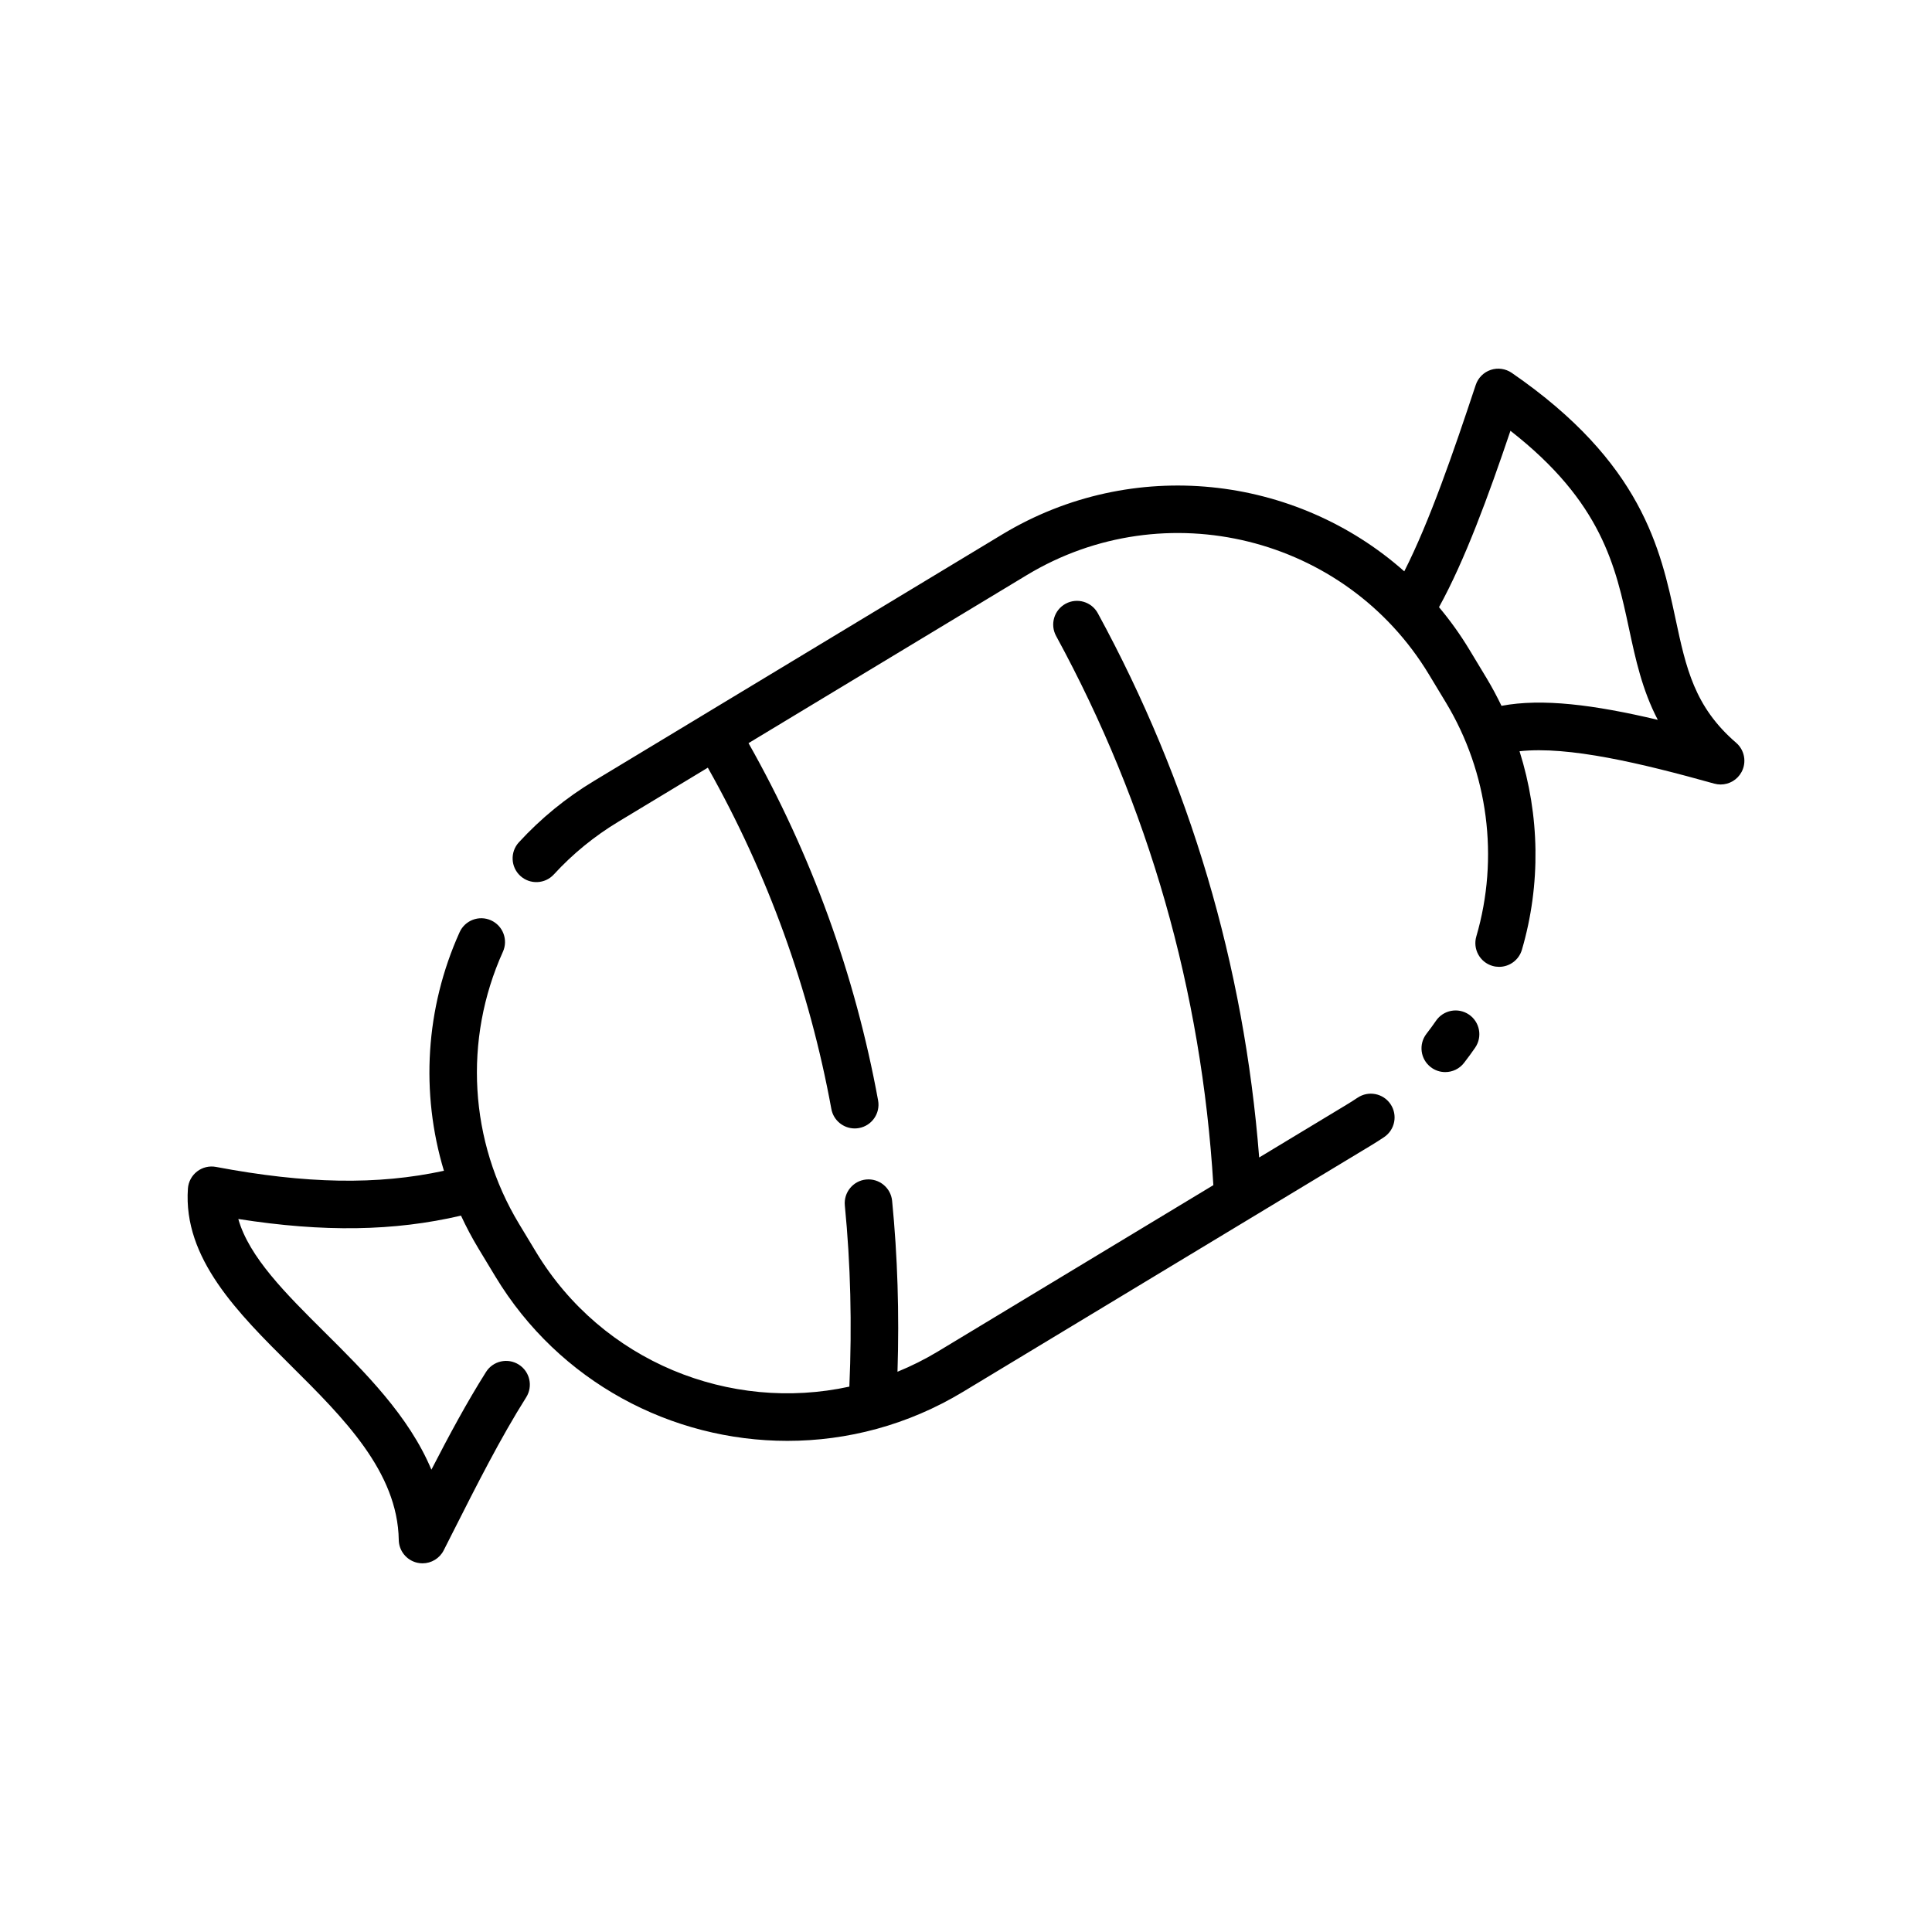
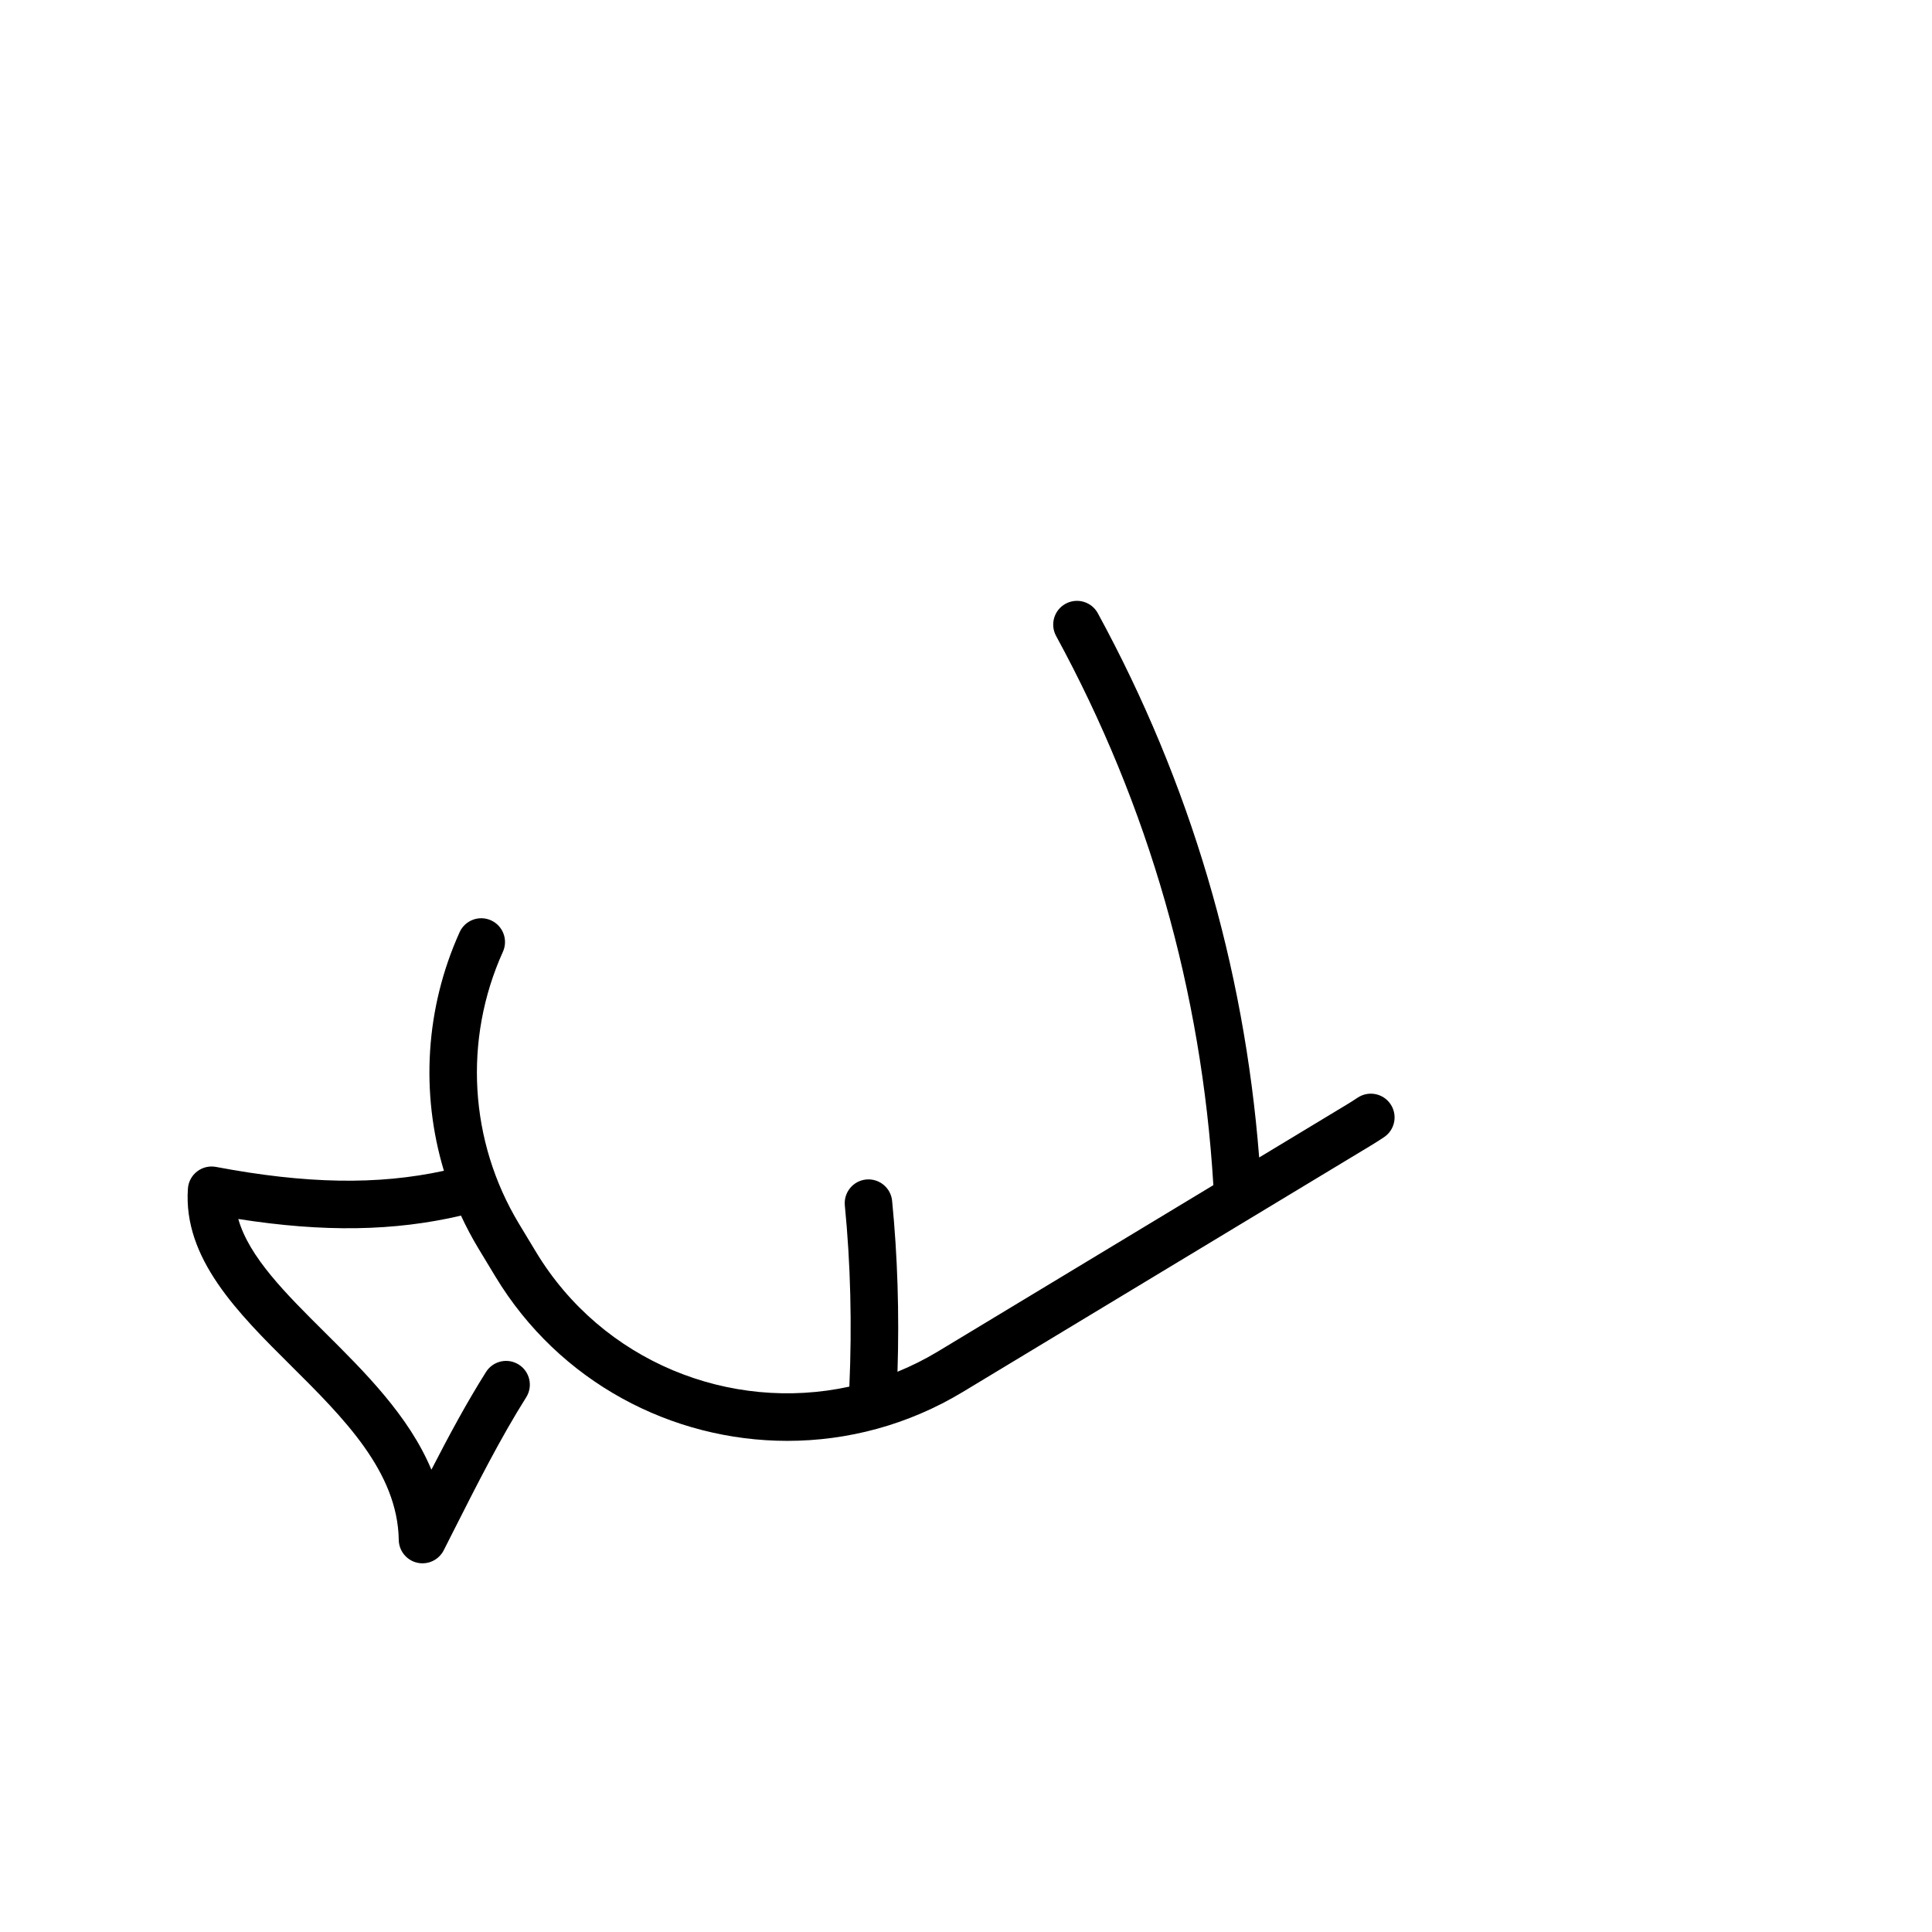
<svg xmlns="http://www.w3.org/2000/svg" fill="#000000" width="800px" height="800px" version="1.1" viewBox="144 144 512 512">
  <g>
-     <path d="m533.29 412.87c-2.871-1.953-6.785-1.215-8.746 1.656-0.711 1.039-1.531 2.168-2.519 3.445-2.125 2.75-1.617 6.707 1.133 8.828 1.145 0.887 2.5 1.316 3.844 1.316 1.883 0 3.75-0.84 4.988-2.449 1.145-1.48 2.109-2.805 2.961-4.051 1.957-2.875 1.211-6.789-1.66-8.746z" />
    <path d="m503.76 434.91c-0.883 0.594-1.84 1.203-2.918 1.855l-23.148 13.98c-3.988-50.949-18.355-99.422-42.758-144.23-1.664-3.055-5.481-4.176-8.539-2.519-3.055 1.664-4.18 5.488-2.519 8.539 24.562 45.098 38.551 94.047 41.676 145.54l-72.926 44.039c-3.5 2.117-7.109 3.91-10.781 5.414 0.488-15.441 0.02-30.648-1.426-45.301-0.344-3.461-3.426-5.981-6.883-5.648-3.461 0.344-5.984 3.422-5.648 6.883 1.527 15.48 1.918 31.617 1.199 48.008-31.57 6.879-65.445-6.539-83.047-35.699l-4.5-7.453c-13.184-21.852-14.781-48.801-4.266-72.09 1.43-3.168 0.02-6.898-3.148-8.328-3.164-1.43-6.898-0.02-8.328 3.148-9.078 20.117-10.379 42.582-4.156 63.219-17.602 3.824-36.555 3.481-60.398-1.023-1.77-0.336-3.594 0.105-5.012 1.199-1.422 1.098-2.309 2.75-2.434 4.543-1.301 18.504 13.25 32.961 27.316 46.934 13.898 13.809 28.27 28.094 28.562 46.184 0.047 2.891 2.062 5.379 4.883 6.031 0.473 0.109 0.945 0.16 1.414 0.16 2.332 0 4.523-1.301 5.613-3.445l2.281-4.508c6.578-13.008 12.793-25.293 19.574-36.039 1.855-2.938 0.977-6.828-1.965-8.68-2.941-1.855-6.828-0.977-8.68 1.965-5.074 8.035-9.758 16.738-14.473 25.891-5.945-14.242-17.648-25.867-28.336-36.48-10.219-10.156-19.98-19.855-22.836-29.957 22.617 3.547 41.293 3.25 59.016-0.891 1.371 2.953 2.898 5.856 4.602 8.676l4.504 7.453c16.93 28.035 46.801 43.57 77.391 43.562 15.863 0 31.926-4.18 46.473-12.953l108.21-65.344c1.266-0.766 2.398-1.484 3.461-2.203 2.883-1.945 3.637-5.859 1.691-8.742-1.945-2.871-5.859-3.633-8.738-1.688z" />
-     <path d="m604.09 340.84c-11.074-9.547-13.281-19.844-16.066-32.879-3.945-18.434-8.855-41.379-43.398-65.152-1.633-1.117-3.691-1.414-5.57-0.781-1.875 0.629-3.344 2.106-3.969 3.984-5.934 17.891-12.234 36.184-18.941 49.398-28.754-25.512-71.926-30.668-106.54-9.785l-78.953 47.676c-0.012 0.004-0.023 0.012-0.039 0.02-0.016 0.012-0.023 0.02-0.039 0.031l-29.176 17.617c-7.387 4.449-14.082 9.922-19.895 16.254-2.348 2.559-2.176 6.543 0.383 8.891 2.559 2.348 6.543 2.176 8.891-0.383 4.996-5.453 10.758-10.152 17.121-13.984l23.684-14.305c15.895 28.215 26.898 58.609 32.734 90.445 0.555 3.031 3.203 5.16 6.184 5.16 0.379 0 0.762-0.035 1.145-0.105 3.422-0.625 5.684-3.906 5.059-7.324-6.109-33.336-17.66-65.156-34.34-94.68l73.754-44.535c36.648-22.117 84.453-10.305 106.57 26.344l4.504 7.453c11.199 18.559 14.137 41.145 8.047 61.965-0.977 3.336 0.938 6.832 4.273 7.809 0.59 0.172 1.184 0.25 1.77 0.25 2.727 0 5.234-1.785 6.039-4.527 5.062-17.312 4.727-35.664-0.629-52.613 12.973-1.422 32.285 3.184 51.605 8.586 0.562 0.156 1.133 0.23 1.691 0.23 2.273 0 4.43-1.238 5.547-3.32 1.387-2.594 0.793-5.809-1.441-7.738zm-62.18-9.789c-1.211-2.5-2.516-4.957-3.961-7.356l-4.5-7.453c-2.438-4.047-5.152-7.824-8.098-11.336 6.84-12.398 13.082-29.426 18.934-46.742 24.242 18.918 27.887 35.938 31.422 52.438 1.723 8.039 3.477 16.238 7.629 24.164-17-4.027-30.629-5.738-41.426-3.715z" />
  </g>
</svg>